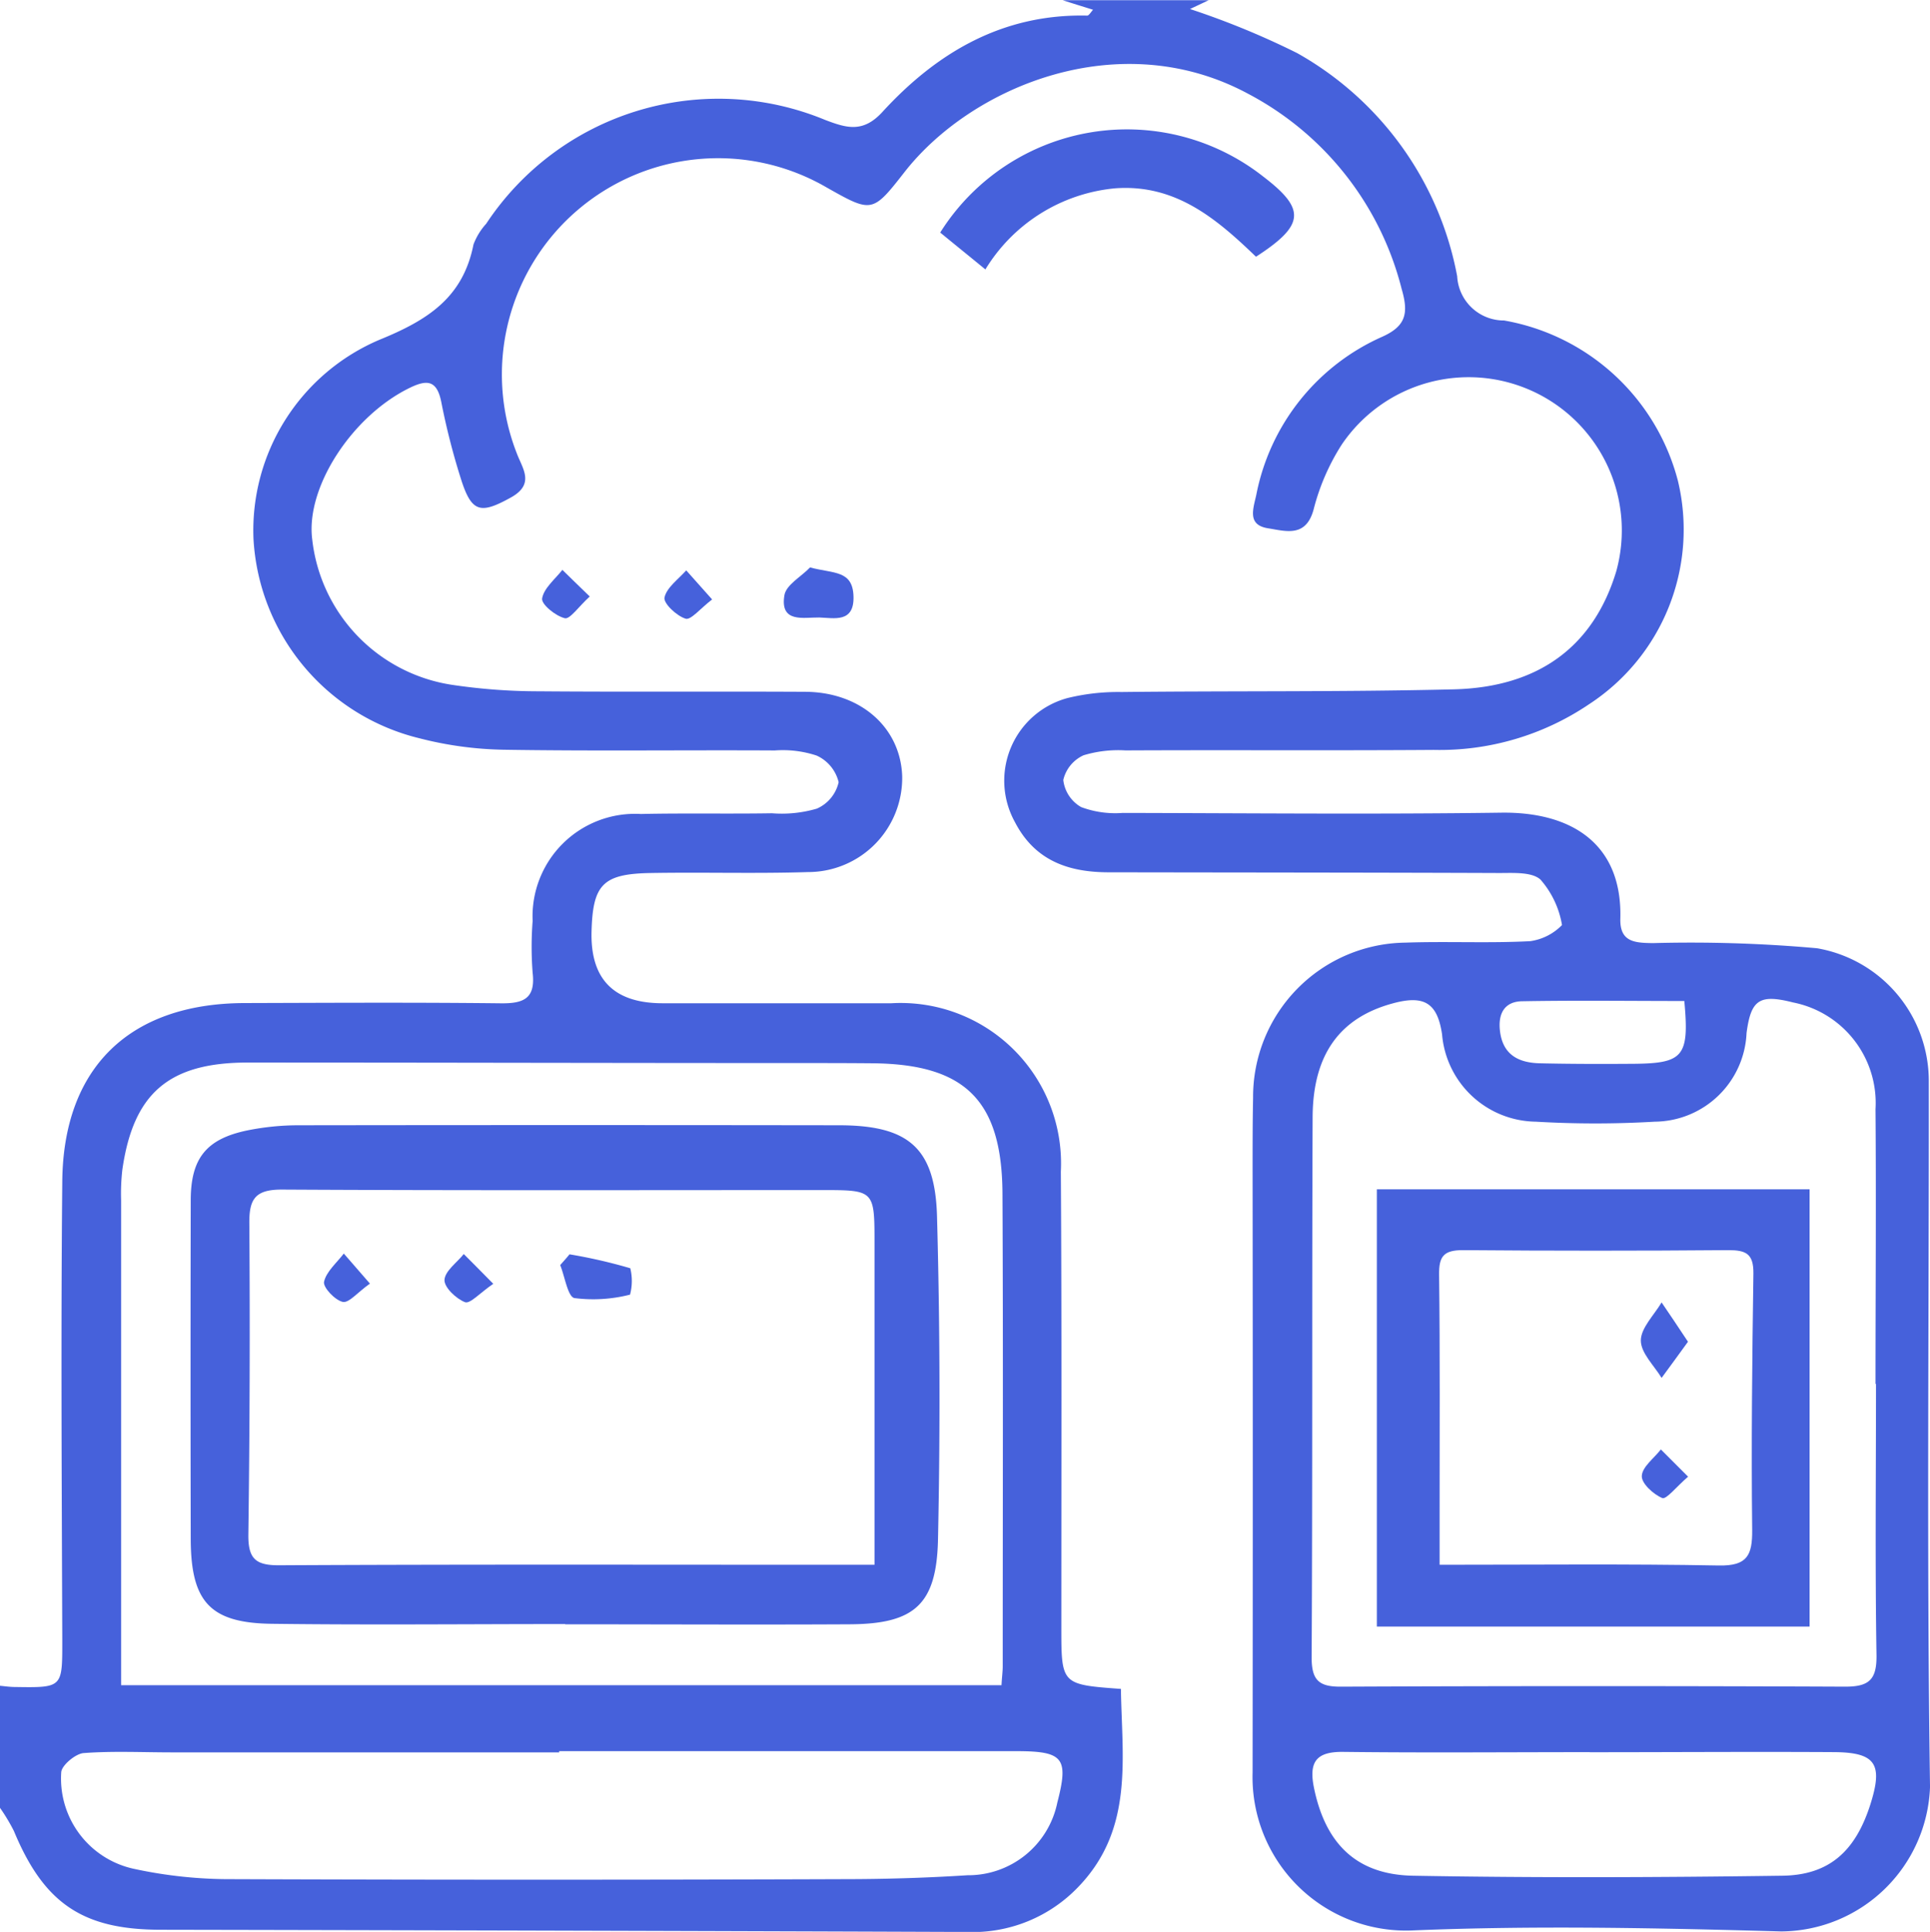
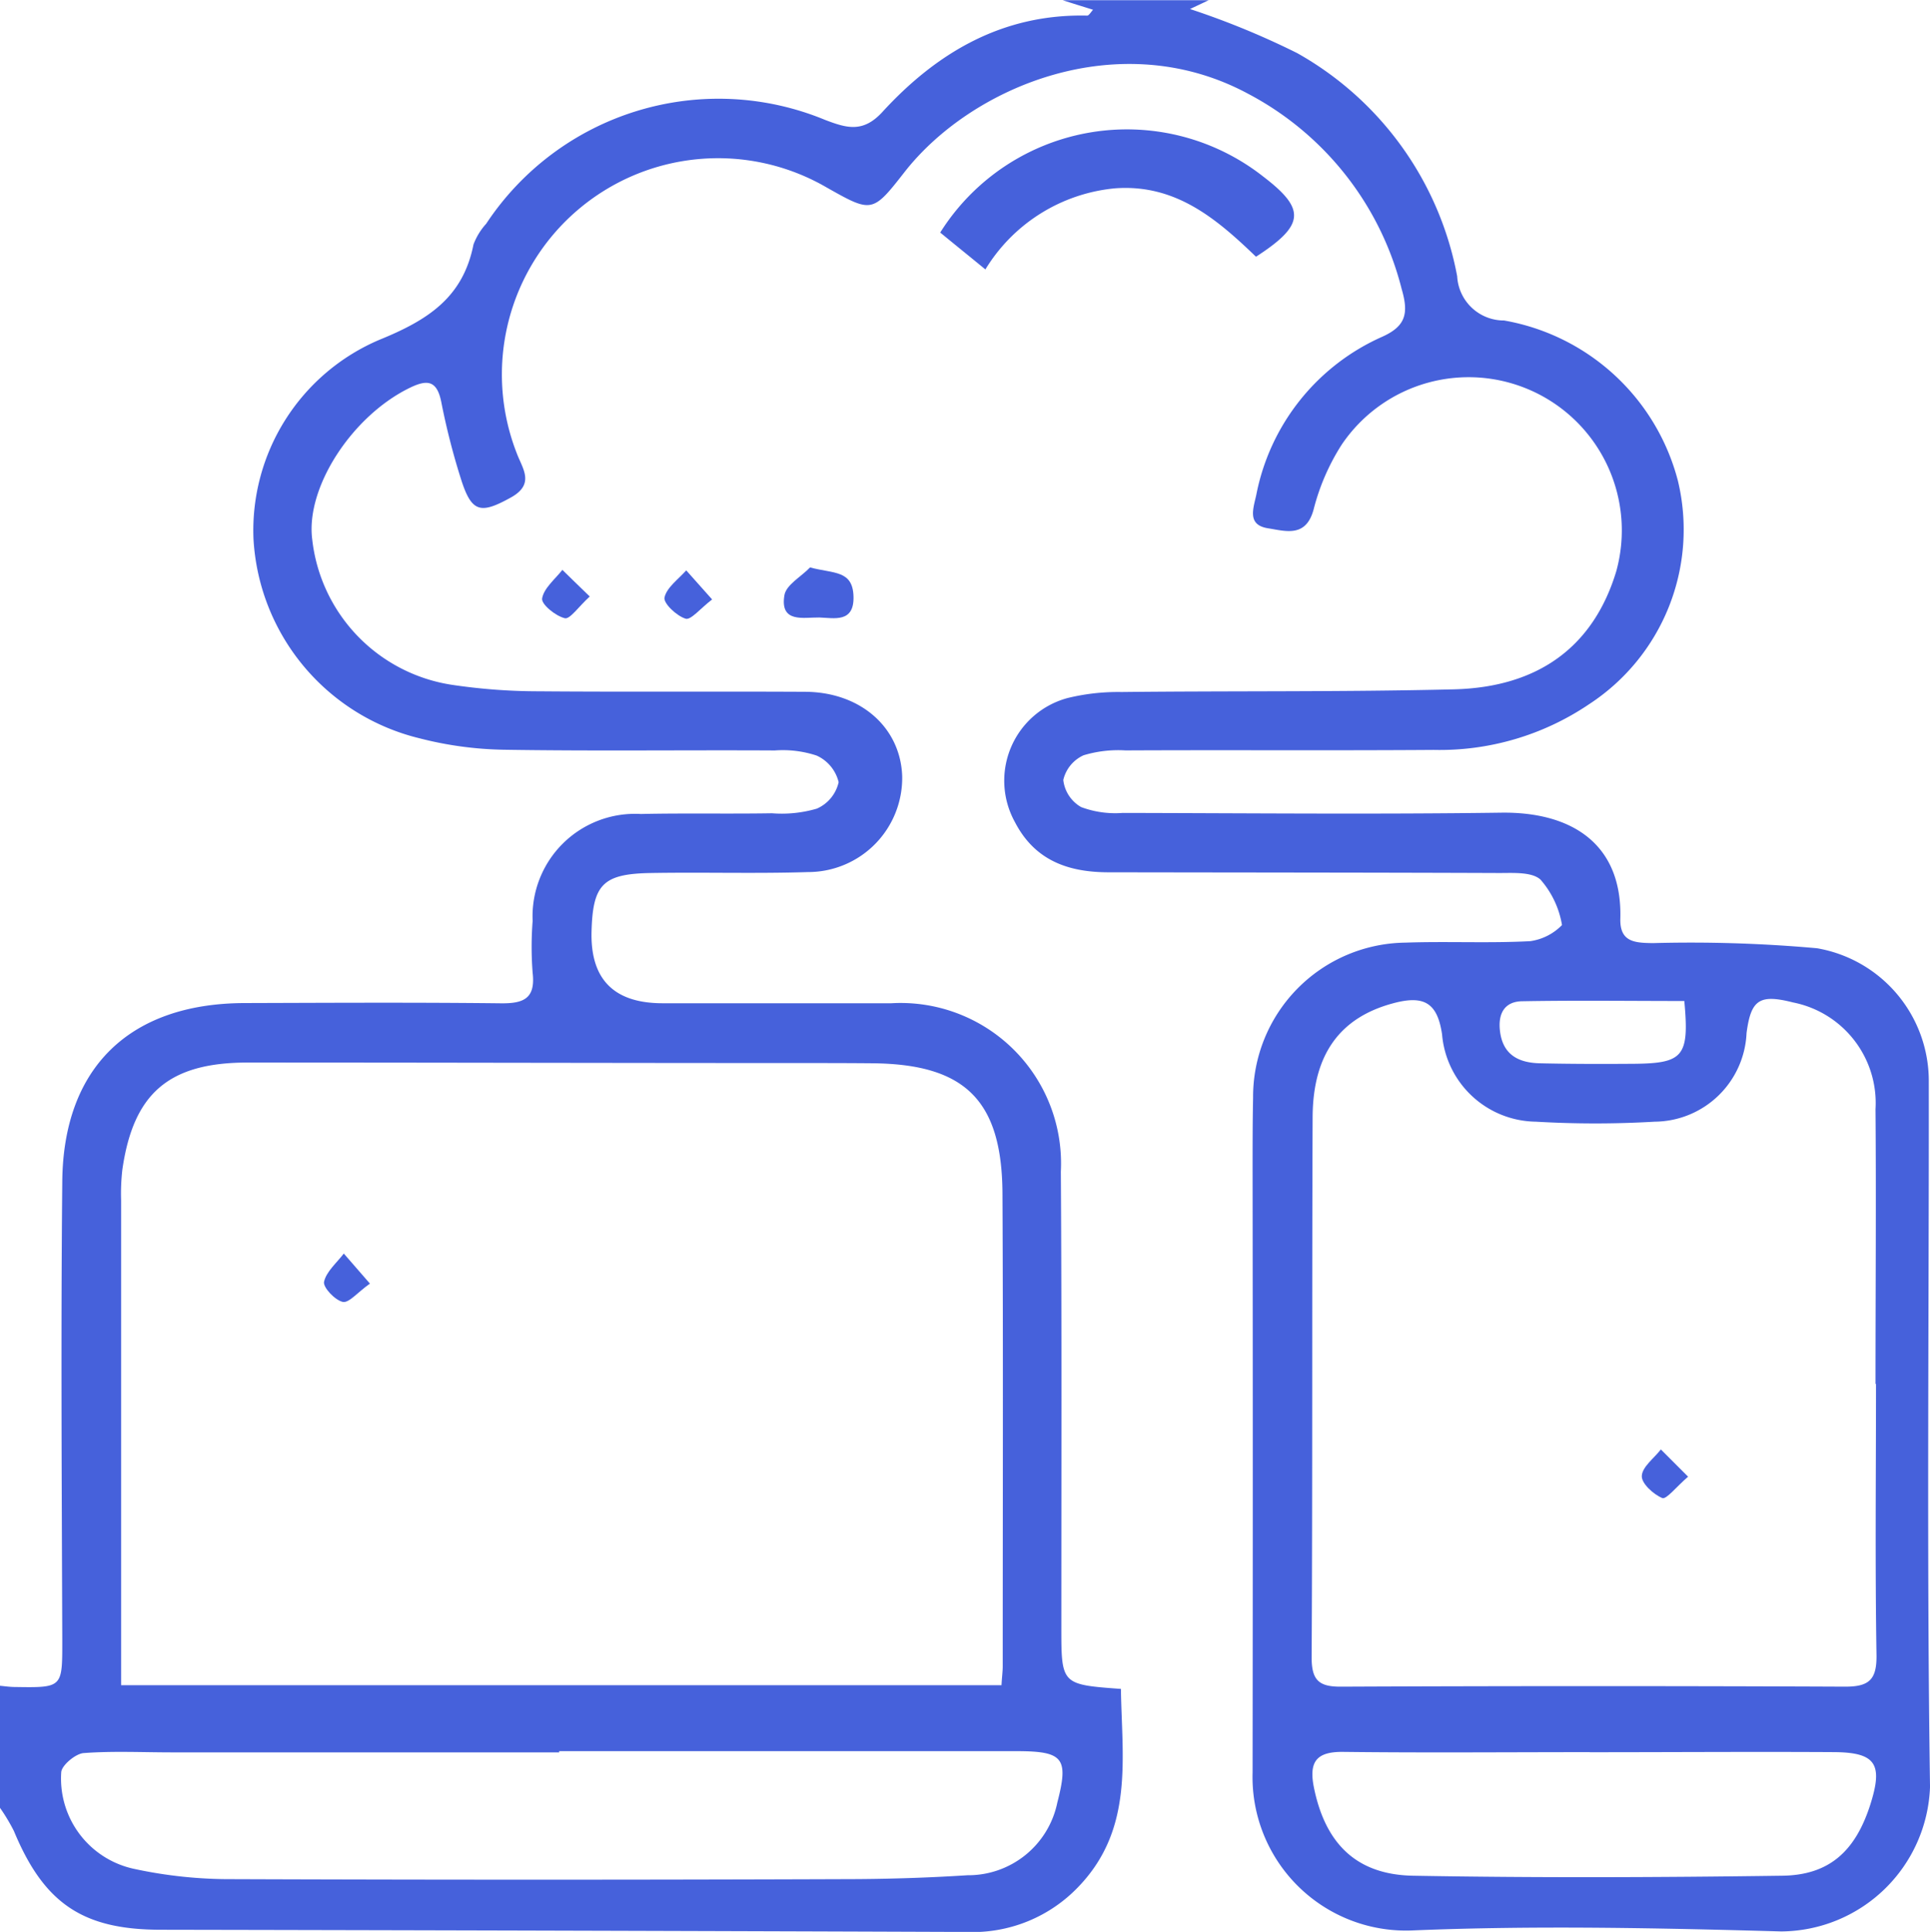
<svg xmlns="http://www.w3.org/2000/svg" id="Group_106" data-name="Group 106" width="92.974" height="93.044" viewBox="0 0 92.974 93.044">
  <path id="Path_441" data-name="Path 441" d="M153.965,1.31c-.341.165-.671.318-.918.435A38.91,38.91,0,0,1,158.2,3.863a15.613,15.613,0,0,1,7.717,10.753,2.252,2.252,0,0,0,2.259,2.129,10.529,10.529,0,0,1,8.376,7.729,10.042,10.042,0,0,1-4.282,10.753,12.839,12.839,0,0,1-7.482,2.2c-4.953.035-9.906,0-14.847.024a5.763,5.763,0,0,0-2.023.235,1.741,1.741,0,0,0-.976,1.188,1.724,1.724,0,0,0,.859,1.306,4.7,4.7,0,0,0,2,.282c6.082.012,12.152.071,18.235-.012,3.4-.047,5.835,1.506,5.741,5.094-.035,1.141.694,1.176,1.565,1.188a68.021,68.021,0,0,1,7.906.247,6.486,6.486,0,0,1,5.388,6.435c.012,11.317-.106,22.646.059,33.964a7.223,7.223,0,0,1-7.164,6.953c-5.929-.165-11.87-.294-17.788-.047a7.394,7.394,0,0,1-7.682-7.612q.018-14.488,0-28.964c0-1.176,0-2.353.024-3.529a7.428,7.428,0,0,1,7.329-7.47c2.012-.071,4.023.035,6.023-.071a2.646,2.646,0,0,0,1.529-.776,4.414,4.414,0,0,0-1.035-2.188c-.412-.376-1.294-.318-1.976-.318-6.27-.024-12.552-.024-18.823-.035-1.929,0-3.553-.553-4.517-2.412a4.122,4.122,0,0,1,2.518-5.976,10.227,10.227,0,0,1,2.612-.294c5.341-.059,10.682,0,16.023-.129,4.117-.106,6.729-2.106,7.811-5.682a7.379,7.379,0,0,0-13.223-6.106,10.647,10.647,0,0,0-1.341,3.07c-.353,1.412-1.318,1.106-2.188.965-1.035-.153-.741-.918-.588-1.612a10.521,10.521,0,0,1,6.082-7.623c1.141-.518,1.259-1.141.918-2.306a14.682,14.682,0,0,0-7.412-9.4c-6.188-3.318-13.305-.341-16.529,3.776-1.553,1.988-1.576,1.976-3.765.741a10.414,10.414,0,0,0-14.917,12.811c.271.729.882,1.471-.271,2.118-1.482.824-1.906.741-2.423-.894a33.79,33.79,0,0,1-.941-3.682c-.212-1.082-.694-1.106-1.553-.682-2.765,1.365-4.976,4.776-4.67,7.259a7.979,7.979,0,0,0,6.694,7.023,28.4,28.4,0,0,0,4.235.318c4.259.035,8.529,0,12.788.024,2.682,0,4.623,1.706,4.706,4.059a4.534,4.534,0,0,1-4.529,4.623c-2.541.082-5.094,0-7.647.047-2.247.047-2.729.565-2.788,2.812q-.094,3.459,3.423,3.459H138.66a7.728,7.728,0,0,1,8.164,8.106c.047,7.306.024,14.611.024,21.905,0,2.8-.012,2.8,2.87,3.012.047,3.329.635,6.729-2.035,9.517a7.034,7.034,0,0,1-5.4,2.188q-19.411-.071-38.81-.106c-3.729,0-5.623-1.235-7.082-4.753a9.065,9.065,0,0,0-.671-1.118V82.5c.247.024.482.059.729.059,2.306.035,2.271.035,2.271-2.282-.024-7.353-.071-14.705,0-22.058.047-5.506,3.259-8.588,8.788-8.6,4.118-.012,8.235-.035,12.353.012,1.106.012,1.659-.247,1.518-1.471a16.046,16.046,0,0,1,0-2.494,4.937,4.937,0,0,1,5.212-5.153c2.106-.047,4.212,0,6.317-.035a5.984,5.984,0,0,0,2.165-.224,1.83,1.83,0,0,0,1.047-1.271A1.89,1.89,0,0,0,135.06,37.7a5.178,5.178,0,0,0-2.012-.247c-4.365-.024-8.729.035-13.082-.035a17.38,17.38,0,0,1-4.047-.553,10.487,10.487,0,0,1-7.988-9.6A9.978,9.978,0,0,1,114,17.674c2.341-.953,4.023-2.035,4.529-4.588a3.1,3.1,0,0,1,.612-1,13.419,13.419,0,0,1,16.329-5c1.023.388,1.812.635,2.741-.365,2.635-2.882,5.812-4.753,9.882-4.659.082,0,.176-.165.282-.282-.529-.165-.988-.306-1.459-.459h7.059Zm-10,81.162c.024-.424.059-.659.059-.906,0-7.588.024-15.188-.012-22.776-.024-4.482-1.8-6.223-6.235-6.27-1.318-.012-2.647-.012-3.965-.012-8.717,0-17.435-.024-26.152-.024-3.8,0-5.517,1.471-6.047,5.165a10.183,10.183,0,0,0-.059,1.471V82.472Zm42.116-14.505h-.012c0-4.412.035-8.823,0-13.235a4.938,4.938,0,0,0-3.965-5.141c-1.623-.412-2.035-.141-2.247,1.471a4.465,4.465,0,0,1-4.423,4.27,48.992,48.992,0,0,1-5.729,0,4.593,4.593,0,0,1-4.517-4.212c-.224-1.494-.847-1.894-2.341-1.494-2.565.682-3.882,2.447-3.894,5.494-.035,8.67,0,17.352-.047,26.023,0,1.118.376,1.412,1.447,1.4q12.123-.053,24.258,0c1.153,0,1.518-.341,1.506-1.506-.071-4.365-.024-8.729-.024-13.082ZM122.66,85.672v.035H104c-1.423,0-2.847-.071-4.259.035-.388.035-1.047.588-1.071.918a4.449,4.449,0,0,0,3.459,4.647,21.807,21.807,0,0,0,4.8.506q14.682.053,29.375,0c2.012,0,4.012-.059,6.023-.188a4.381,4.381,0,0,0,4.329-3.506c.553-2.141.294-2.47-1.976-2.47H122.648Zm49.645.024c-3.965,0-7.929.035-11.894-.012-1.294-.012-1.635.494-1.4,1.694.541,2.694,2.023,4.223,4.788,4.27,5.917.106,11.847.082,17.764,0,2.271-.024,3.529-1.176,4.247-3.4.635-1.976.282-2.541-1.753-2.553C180.141,85.672,176.223,85.7,172.306,85.7ZM176.87,49.52c-2.659,0-5.235-.035-7.823.012-.835.012-1.165.576-1.071,1.412.129,1.165.894,1.553,1.929,1.576,1.518.035,3.035.035,4.541.024,2.376-.024,2.659-.365,2.412-3.035Z" transform="translate(-95.72 -1.31)" fill="#4661db" />
  <path id="Path_443" data-name="Path 443" d="M149.431,12.74c-1.929-1.859-3.894-3.506-6.788-3.294a8.208,8.208,0,0,0-6.247,3.906c-.847-.694-1.518-1.235-2.176-1.776a10.625,10.625,0,0,1,15.564-2.694c2.047,1.565,2.012,2.329-.353,3.859Z" transform="translate(-88.927 -0.376)" fill="#4661db" />
  <path id="Path_444" data-name="Path 444" d="M129.079,24.54c1.129.306,2.059.118,2.094,1.4s-.929,1.035-1.647,1.012c-.753-.012-1.906.282-1.682-1.071.082-.506.812-.894,1.235-1.341Z" transform="translate(-90.057 2.788)" fill="#4661db" />
  <path id="Path_445" data-name="Path 445" d="M120.214,25.922c-.541.494-.953,1.106-1.2,1.047-.447-.106-1.141-.671-1.094-.953.082-.494.624-.929.976-1.376.365.353.729.718,1.318,1.282Z" transform="translate(-91.804 2.806)" fill="#4661db" />
  <path id="Path_446" data-name="Path 446" d="M125.225,26.06c-.565.435-1.023,1-1.271.929-.435-.129-1.082-.741-1.023-1.023.106-.482.671-.882,1.047-1.306C124.33,25.048,124.672,25.448,125.225,26.06Z" transform="translate(-90.92 2.81)" fill="#4661db" />
-   <path id="Path_452" data-name="Path 452" d="M121.566,71.4c-4.706,0-9.411.047-14.117-.012-2.988-.035-3.906-1.059-3.918-4.07q-.018-8.153,0-16.317c0-2.023.741-2.965,2.729-3.376a12.481,12.481,0,0,1,2.47-.247q13.005-.018,26.023,0c3.341,0,4.635,1.071,4.729,4.376q.212,7.782.047,15.588c-.071,3.141-1.153,4.059-4.282,4.07-4.553.024-9.117,0-13.67,0h0Zm14.905-2.859V53.122c0-2.623.012-2.623-2.553-2.623-8.67,0-17.341.024-26.011-.024-1.282,0-1.565.471-1.553,1.635q.053,7.5-.047,14.988c-.012,1.176.365,1.482,1.518,1.471,8.964-.047,17.929-.024,26.893-.024h1.753Z" transform="translate(-94.343 6.817)" fill="#4661db" />
-   <path id="Path_453" data-name="Path 453" d="M172.946,71.058H152.1V50h20.846Zm-17.823-2.976c4.647,0,9.047-.047,13.458.035,1.365.024,1.612-.494,1.6-1.718-.047-4.118,0-8.223.059-12.341.012-.965-.365-1.129-1.212-1.129-4.259.035-8.529.035-12.788,0-.929,0-1.153.306-1.141,1.188.047,3.823.024,7.647.024,11.47v2.506Z" transform="translate(-85.773 7.28)" fill="#4661db" />
-   <path id="Path_456" data-name="Path 456" d="M119.107,52.66a25.122,25.122,0,0,1,2.929.671,2.576,2.576,0,0,1-.012,1.271,7.162,7.162,0,0,1-2.682.165c-.318-.071-.459-1.035-.682-1.588.153-.176.306-.341.447-.518Z" transform="translate(-91.673 7.75)" fill="#4661db" />
-   <path id="Path_457" data-name="Path 457" d="M116.285,54.073c-.659.447-1.129.988-1.376.894-.424-.165-1-.706-.988-1.071.024-.435.6-.835.929-1.247.388.388.776.776,1.423,1.435Z" transform="translate(-92.509 7.748)" fill="#4661db" />
  <path id="Path_458" data-name="Path 458" d="M111.2,54.077c-.6.424-1.012.941-1.306.882-.376-.082-.953-.694-.906-.965.106-.494.612-.918.953-1.365C110.284,53.018,110.626,53.418,111.2,54.077Z" transform="translate(-93.379 7.744)" fill="#4661db" />
-   <path id="Path_459" data-name="Path 459" d="M165.181,56.524c-.506.706-.894,1.223-1.271,1.741-.365-.6-1-1.2-1-1.8s.635-1.223,1-1.835C164.3,55.206,164.686,55.771,165.181,56.524Z" transform="translate(-83.866 8.097)" fill="#4661db" />
  <path id="Path_460" data-name="Path 460" d="M165.185,61.956c-.576.494-1.047,1.106-1.247,1.035-.424-.176-1.012-.706-.988-1.071.024-.435.588-.847.918-1.271l1.306,1.306Z" transform="translate(-83.859 9.159)" fill="#4661db" />
</svg>